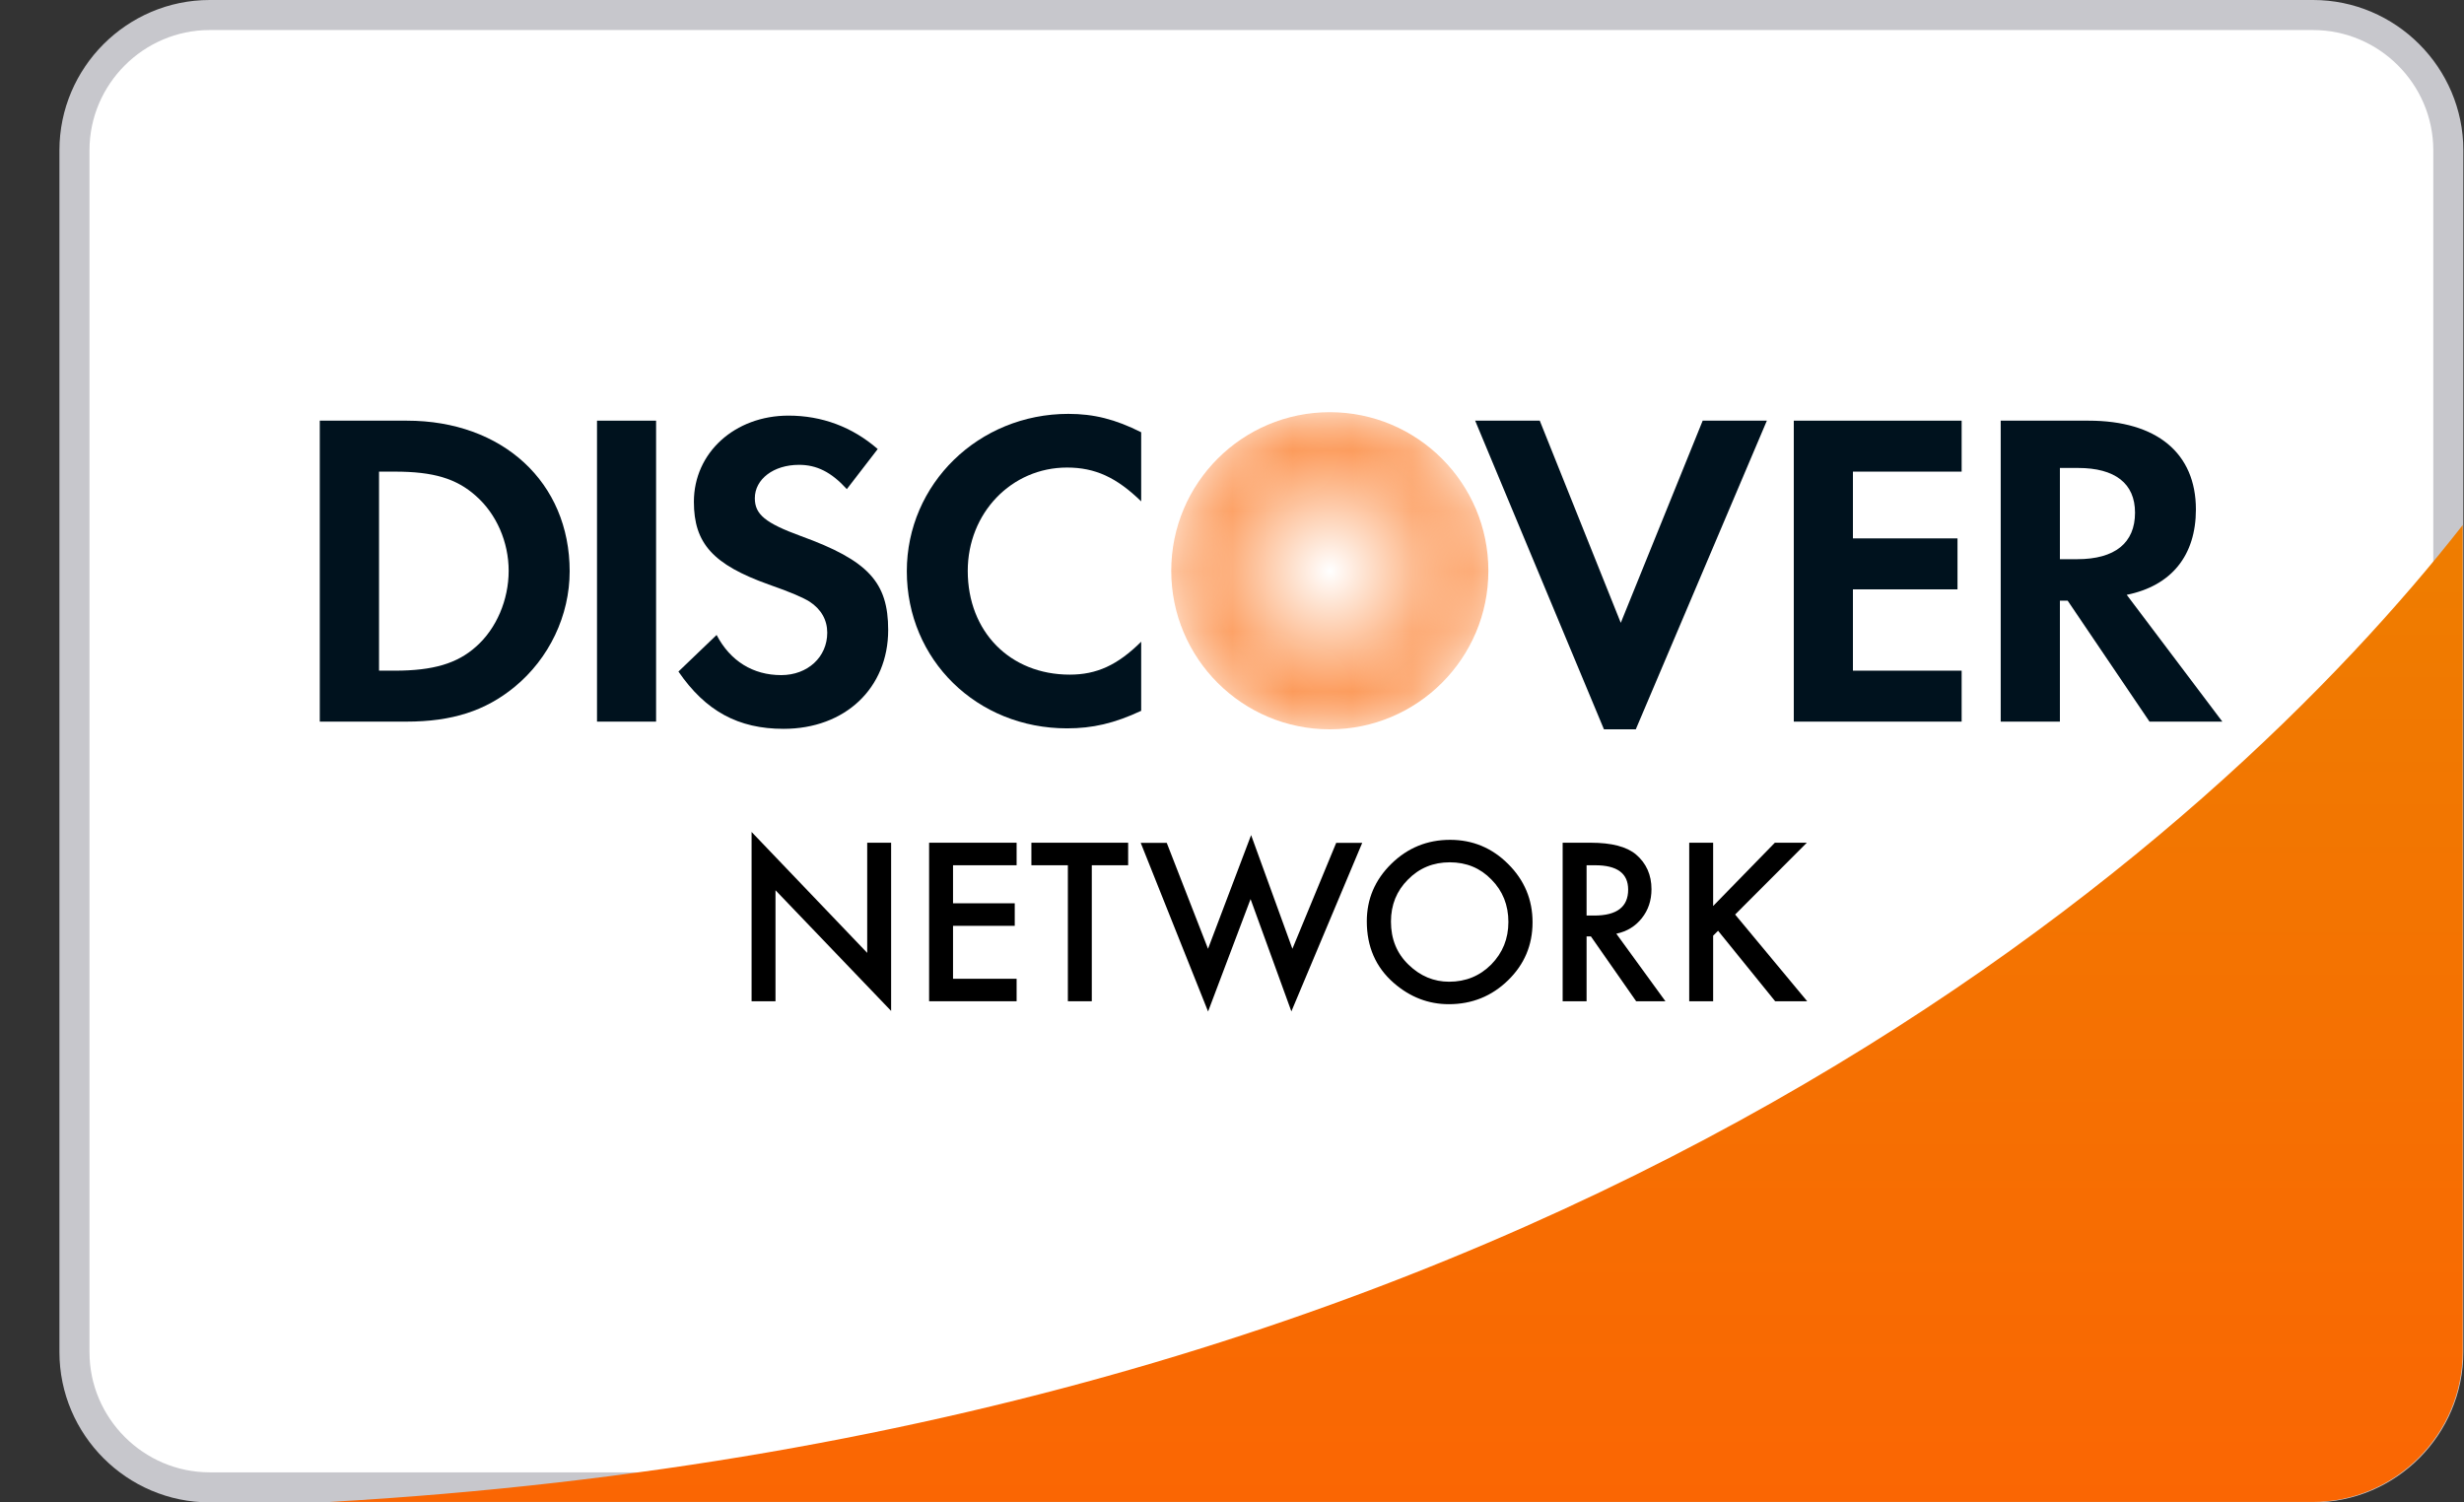
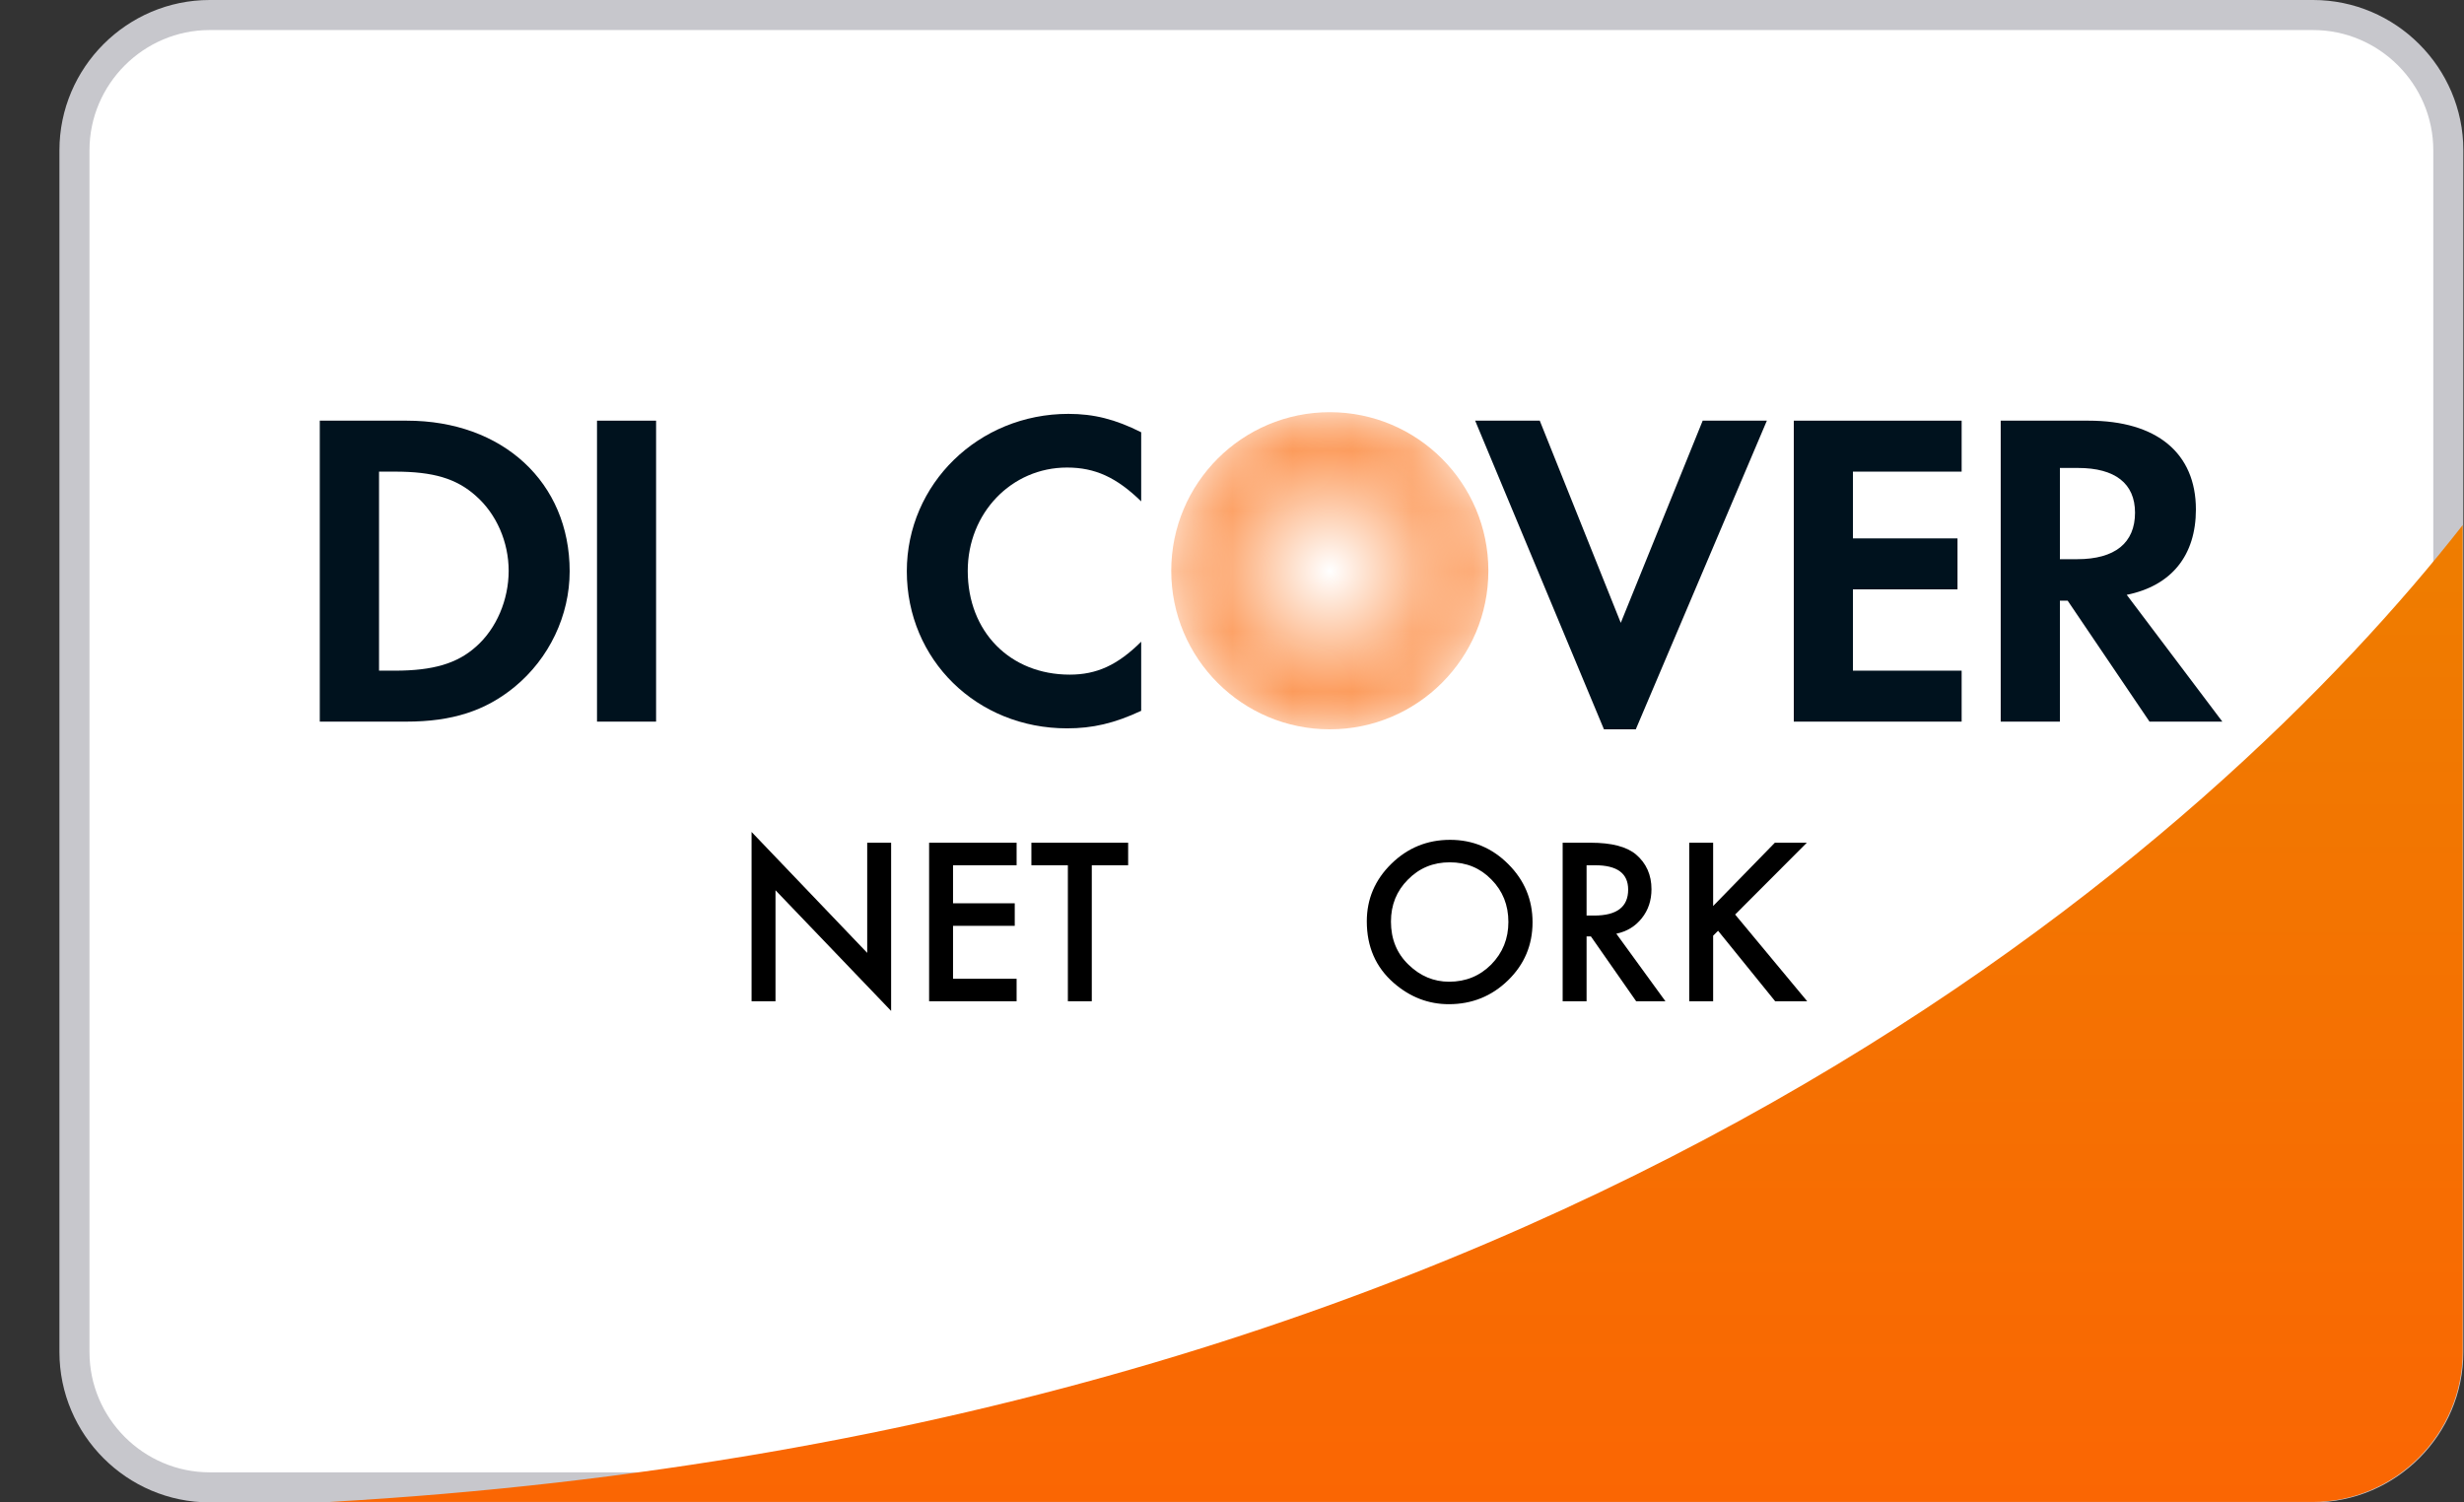
<svg xmlns="http://www.w3.org/2000/svg" width="41" height="25" viewBox="0 0 41 25" fill="none">
  <rect x="0" y="0" width="41" height="25" fill="#333333" stroke="none" />
  <g clip-path="url(#clip0_11061_30859)">
    <path d="M1.239 2.5C1.239 1.263 2.252 0.25 3.489 0.25H38.489C39.726 0.25 40.739 1.263 40.739 2.5V22.5C40.739 23.737 39.726 24.75 38.489 24.75H3.489C2.252 24.75 1.239 23.737 1.239 22.5V2.5Z" fill="white" stroke="#C7C7CC" stroke-width="0.5" />
    <path fill-rule="evenodd" clip-rule="evenodd" d="M5.477 24.993H38.478C39.853 24.993 40.978 23.869 40.978 22.494V8.738C36.966 13.863 26.183 23.816 5.477 24.993Z" fill="url(#paint0_linear_11061_30859)" />
    <path fill-rule="evenodd" clip-rule="evenodd" d="M24.765 9.609C24.765 11.066 23.584 12.247 22.127 12.247C20.67 12.247 19.489 11.066 19.489 9.609C19.489 8.152 20.67 6.971 22.127 6.971C23.584 6.971 24.765 8.152 24.765 9.609Z" fill="white" />
    <path fill-rule="evenodd" clip-rule="evenodd" d="M6.769 7.111H5.321V12.119H6.761C7.525 12.119 8.078 11.94 8.563 11.541C9.138 11.068 9.479 10.355 9.479 9.618C9.479 8.139 8.365 7.111 6.769 7.111ZM7.92 10.872C7.609 11.151 7.208 11.271 6.571 11.271H6.307V7.959H6.571C7.208 7.959 7.594 8.072 7.92 8.365C8.261 8.665 8.464 9.13 8.464 9.611C8.464 10.092 8.261 10.573 7.92 10.872Z" fill="white" />
    <path fill-rule="evenodd" clip-rule="evenodd" d="M9.934 12.119H10.917V7.111H9.934L9.934 12.119Z" fill="white" />
    <path fill-rule="evenodd" clip-rule="evenodd" d="M13.326 9.032C12.734 8.815 12.56 8.671 12.56 8.402C12.56 8.086 12.87 7.846 13.295 7.846C13.59 7.846 13.832 7.966 14.091 8.251L14.605 7.584C14.181 7.215 13.674 7.027 13.12 7.027C12.228 7.027 11.546 7.643 11.546 8.461C11.546 9.152 11.864 9.505 12.788 9.836C13.174 9.971 13.37 10.06 13.469 10.122C13.666 10.249 13.765 10.429 13.765 10.639C13.765 11.045 13.439 11.345 12.999 11.345C12.53 11.345 12.152 11.113 11.924 10.677L11.289 11.286C11.742 11.946 12.287 12.24 13.038 12.24C14.06 12.24 14.779 11.563 14.779 10.594C14.779 9.798 14.446 9.438 13.326 9.032Z" fill="white" />
    <path fill-rule="evenodd" clip-rule="evenodd" d="M15.089 9.617C15.089 11.091 16.255 12.232 17.755 12.232C18.178 12.232 18.542 12.149 18.989 11.939V10.79C18.595 11.181 18.247 11.338 17.8 11.338C16.808 11.338 16.103 10.624 16.103 9.61C16.103 8.649 16.83 7.891 17.755 7.891C18.223 7.891 18.58 8.056 18.989 8.454V7.305C18.558 7.088 18.201 6.998 17.777 6.998C16.285 6.998 15.089 8.162 15.089 9.617Z" fill="white" />
    <path fill-rule="evenodd" clip-rule="evenodd" d="M26.969 10.475L25.621 7.111H24.546L26.689 12.247H27.219L29.4 7.111H28.332L26.969 10.475Z" fill="white" />
    <path fill-rule="evenodd" clip-rule="evenodd" d="M29.848 12.119H32.641V11.271H30.832V9.919H32.572V9.071H30.832V7.959H32.641V7.111H29.848V12.119Z" fill="white" />
    <path fill-rule="evenodd" clip-rule="evenodd" d="M36.539 8.589C36.539 7.651 35.889 7.111 34.752 7.111H33.291V12.119H34.276V10.106H34.405L35.767 12.119H36.979L35.388 10.01C36.131 9.859 36.539 9.356 36.539 8.589ZM34.563 9.416H34.276V7.899H34.578C35.193 7.899 35.526 8.155 35.526 8.642C35.526 9.145 35.193 9.416 34.563 9.416Z" fill="white" />
    <mask id="mask0_11061_30859" style="mask-type:luminance" maskUnits="userSpaceOnUse" x="19" y="6" width="6" height="7">
-       <path fill-rule="evenodd" clip-rule="evenodd" d="M19.489 9.498C19.489 10.955 20.67 12.136 22.127 12.136C23.584 12.136 24.766 10.955 24.766 9.498C24.766 8.04 23.584 6.859 22.127 6.859C20.67 6.859 19.489 8.04 19.489 9.498Z" fill="white" />
+       <path fill-rule="evenodd" clip-rule="evenodd" d="M19.489 9.498C19.489 10.955 20.67 12.136 22.127 12.136C23.584 12.136 24.766 10.955 24.766 9.498C24.766 8.04 23.584 6.859 22.127 6.859C20.67 6.859 19.489 8.04 19.489 9.498" fill="white" />
    </mask>
    <g mask="url(#mask0_11061_30859)">
      <path fill-rule="evenodd" clip-rule="evenodd" d="M19.489 9.498C19.489 10.955 20.67 12.136 22.127 12.136C23.584 12.136 24.766 10.955 24.766 9.498C24.766 8.04 23.584 6.859 22.127 6.859C20.67 6.859 19.489 8.04 19.489 9.498Z" fill="url(#paint1_radial_11061_30859)" />
    </g>
    <path fill-rule="evenodd" clip-rule="evenodd" d="M6.769 7H5.321V12.008H6.761C7.525 12.008 8.078 11.828 8.563 11.43C9.138 10.957 9.479 10.243 9.479 9.506C9.479 8.028 8.365 7 6.769 7ZM7.92 10.761C7.609 11.04 7.208 11.16 6.571 11.16H6.307V7.848H6.571C7.208 7.848 7.594 7.961 7.92 8.253C8.261 8.554 8.464 9.019 8.464 9.499C8.464 9.98 8.261 10.462 7.92 10.761Z" fill="#00121E" />
    <path fill-rule="evenodd" clip-rule="evenodd" d="M9.934 12.008H10.917V7H9.934L9.934 12.008Z" fill="#00121E" />
-     <path fill-rule="evenodd" clip-rule="evenodd" d="M13.326 8.92C12.734 8.703 12.56 8.56 12.56 8.29C12.56 7.975 12.87 7.735 13.295 7.735C13.59 7.735 13.832 7.855 14.091 8.139L14.605 7.472C14.181 7.103 13.674 6.916 13.12 6.916C12.228 6.916 11.546 7.532 11.546 8.35C11.546 9.041 11.864 9.394 12.788 9.725C13.174 9.859 13.37 9.949 13.469 10.01C13.666 10.138 13.765 10.318 13.765 10.528C13.765 10.934 13.439 11.234 12.999 11.234C12.53 11.234 12.152 11.001 11.924 10.566L11.289 11.175C11.742 11.835 12.287 12.128 13.038 12.128C14.06 12.128 14.779 11.452 14.779 10.483C14.779 9.687 14.446 9.326 13.326 8.92Z" fill="#00121E" />
    <path fill-rule="evenodd" clip-rule="evenodd" d="M15.089 9.506C15.089 10.979 16.255 12.12 17.755 12.12C18.178 12.12 18.542 12.037 18.989 11.828V10.678C18.595 11.069 18.247 11.226 17.8 11.226C16.808 11.226 16.103 10.513 16.103 9.499C16.103 8.538 16.83 7.78 17.755 7.78C18.223 7.78 18.58 7.945 18.989 8.343V7.193C18.558 6.976 18.201 6.887 17.777 6.887C16.285 6.887 15.089 8.051 15.089 9.506Z" fill="#00121E" />
    <path fill-rule="evenodd" clip-rule="evenodd" d="M26.969 10.364L25.621 7H24.546L26.689 12.136H27.219L29.4 7H28.332L26.969 10.364Z" fill="#00121E" />
    <path fill-rule="evenodd" clip-rule="evenodd" d="M29.848 12.008H32.641V11.16H30.832V9.807H32.572V8.959H30.832V7.848H32.641V7H29.848V12.008Z" fill="#00121E" />
    <path fill-rule="evenodd" clip-rule="evenodd" d="M36.539 8.478C36.539 7.54 35.889 7 34.752 7H33.291V12.008H34.276V9.995H34.405L35.767 12.008H36.979L35.388 9.898C36.131 9.748 36.539 9.244 36.539 8.478ZM34.563 9.305H34.276V7.787H34.578C35.193 7.787 35.526 8.044 35.526 8.531C35.526 9.034 35.193 9.305 34.563 9.305Z" fill="#00121E" />
    <path fill-rule="evenodd" clip-rule="evenodd" d="M12.506 16.745V13.928L14.43 15.94V14.107H14.828V16.906L12.904 14.898V16.745H12.506Z" fill="white" />
    <path fill-rule="evenodd" clip-rule="evenodd" d="M16.916 14.482H15.858V15.115H16.885V15.49H15.858V16.371H16.916V16.745H15.46V14.107H16.916V14.482Z" fill="white" />
    <path fill-rule="evenodd" clip-rule="evenodd" d="M18.167 14.482V16.745H17.769V14.482H17.162V14.107H18.772V14.482H18.167Z" fill="white" />
    <path fill-rule="evenodd" clip-rule="evenodd" d="M19.414 14.107L20.101 15.87L20.818 13.979L21.505 15.87L22.234 14.107H22.667L21.488 16.912L20.809 15.043L20.102 16.914L18.981 14.107H19.414Z" fill="white" />
    <path fill-rule="evenodd" clip-rule="evenodd" d="M23.145 15.419C23.145 15.711 23.243 15.95 23.439 16.138C23.633 16.326 23.858 16.42 24.113 16.42C24.39 16.42 24.624 16.324 24.814 16.133C25.004 15.94 25.099 15.704 25.099 15.426C25.099 15.145 25.005 14.91 24.817 14.72C24.631 14.528 24.399 14.433 24.124 14.433C23.849 14.433 23.617 14.528 23.428 14.72C23.239 14.908 23.145 15.142 23.145 15.419ZM22.743 15.415C22.743 15.044 22.879 14.725 23.151 14.458C23.423 14.192 23.748 14.059 24.129 14.059C24.505 14.059 24.827 14.193 25.096 14.462C25.366 14.731 25.501 15.053 25.501 15.431C25.501 15.81 25.365 16.132 25.094 16.396C24.822 16.661 24.493 16.794 24.108 16.794C23.768 16.794 23.462 16.676 23.191 16.44C22.892 16.179 22.743 15.838 22.743 15.415Z" fill="white" />
    <path fill-rule="evenodd" clip-rule="evenodd" d="M26.4 15.319H26.526C26.904 15.319 27.092 15.175 27.092 14.886C27.092 14.617 26.909 14.482 26.542 14.482H26.4V15.319ZM26.895 15.621L27.712 16.745H27.225L26.472 15.666H26.4V16.745H26.002V14.107H26.468C26.817 14.107 27.069 14.173 27.224 14.304C27.394 14.45 27.48 14.642 27.48 14.881C27.48 15.068 27.426 15.229 27.319 15.363C27.212 15.498 27.071 15.584 26.895 15.621Z" fill="white" />
    <path fill-rule="evenodd" clip-rule="evenodd" d="M28.506 15.16L29.533 14.107H30.065L28.872 15.302L30.071 16.745H29.538L28.588 15.572L28.506 15.654V16.745H28.108V14.107H28.506V15.16Z" fill="white" />
    <path fill-rule="evenodd" clip-rule="evenodd" d="M12.506 16.661V13.844L14.43 15.856V14.023H14.828V16.822L12.904 14.814V16.661H12.506Z" fill="black" />
    <path fill-rule="evenodd" clip-rule="evenodd" d="M16.916 14.398H15.858V15.031H16.885V15.406H15.858V16.287H16.916V16.661H15.46V14.023H16.916V14.398Z" fill="black" />
    <path fill-rule="evenodd" clip-rule="evenodd" d="M18.167 14.398V16.661H17.769V14.398H17.162V14.023H18.772V14.398H18.167Z" fill="black" />
-     <path fill-rule="evenodd" clip-rule="evenodd" d="M19.414 14.025L20.101 15.788L20.818 13.896L21.505 15.788L22.234 14.025H22.667L21.488 16.83L20.809 14.961L20.102 16.832L18.981 14.025H19.414Z" fill="black" />
    <path fill-rule="evenodd" clip-rule="evenodd" d="M23.145 15.335C23.145 15.627 23.243 15.866 23.439 16.054C23.633 16.242 23.858 16.336 24.113 16.336C24.39 16.336 24.624 16.24 24.814 16.049C25.004 15.855 25.099 15.62 25.099 15.342C25.099 15.061 25.005 14.826 24.817 14.636C24.631 14.444 24.399 14.349 24.124 14.349C23.849 14.349 23.617 14.444 23.428 14.636C23.239 14.825 23.145 15.058 23.145 15.335ZM22.743 15.331C22.743 14.96 22.879 14.641 23.151 14.374C23.423 14.108 23.748 13.975 24.129 13.975C24.505 13.975 24.827 14.109 25.096 14.378C25.366 14.647 25.501 14.97 25.501 15.347C25.501 15.726 25.365 16.048 25.094 16.312C24.822 16.577 24.493 16.71 24.108 16.71C23.768 16.71 23.462 16.592 23.191 16.356C22.892 16.095 22.743 15.754 22.743 15.331Z" fill="black" />
    <path fill-rule="evenodd" clip-rule="evenodd" d="M26.4 15.235H26.526C26.904 15.235 27.092 15.091 27.092 14.803C27.092 14.533 26.909 14.398 26.542 14.398H26.4V15.235ZM26.895 15.537L27.712 16.661H27.225L26.472 15.582H26.4V16.661H26.002V14.023H26.468C26.817 14.023 27.069 14.089 27.224 14.22C27.394 14.366 27.48 14.558 27.48 14.797C27.48 14.984 27.426 15.145 27.319 15.279C27.212 15.414 27.071 15.5 26.895 15.537Z" fill="black" />
    <path fill-rule="evenodd" clip-rule="evenodd" d="M28.506 15.076L29.533 14.023H30.065L28.872 15.218L30.071 16.661H29.538L28.588 15.488L28.506 15.57V16.661H28.108V14.023H28.506V15.076Z" fill="black" />
  </g>
  <defs>
    <linearGradient id="paint0_linear_11061_30859" x1="42.547" y1="25.772" x2="42.547" y2="8.08" gradientUnits="userSpaceOnUse">
      <stop stop-color="#FB6503" />
      <stop offset="1" stop-color="#EE7E00" />
    </linearGradient>
    <radialGradient id="paint1_radial_11061_30859" cx="0" cy="0" r="1" gradientUnits="userSpaceOnUse" gradientTransform="translate(22.127 9.498) scale(3.173)">
      <stop stop-color="white" />
      <stop offset="1" stop-color="#FB6503" />
    </radialGradient>
    <clipPath id="clip0_11061_30859">
      <rect width="40" height="25" fill="white" transform="translate(0.989)" />
    </clipPath>
  </defs>
</svg>